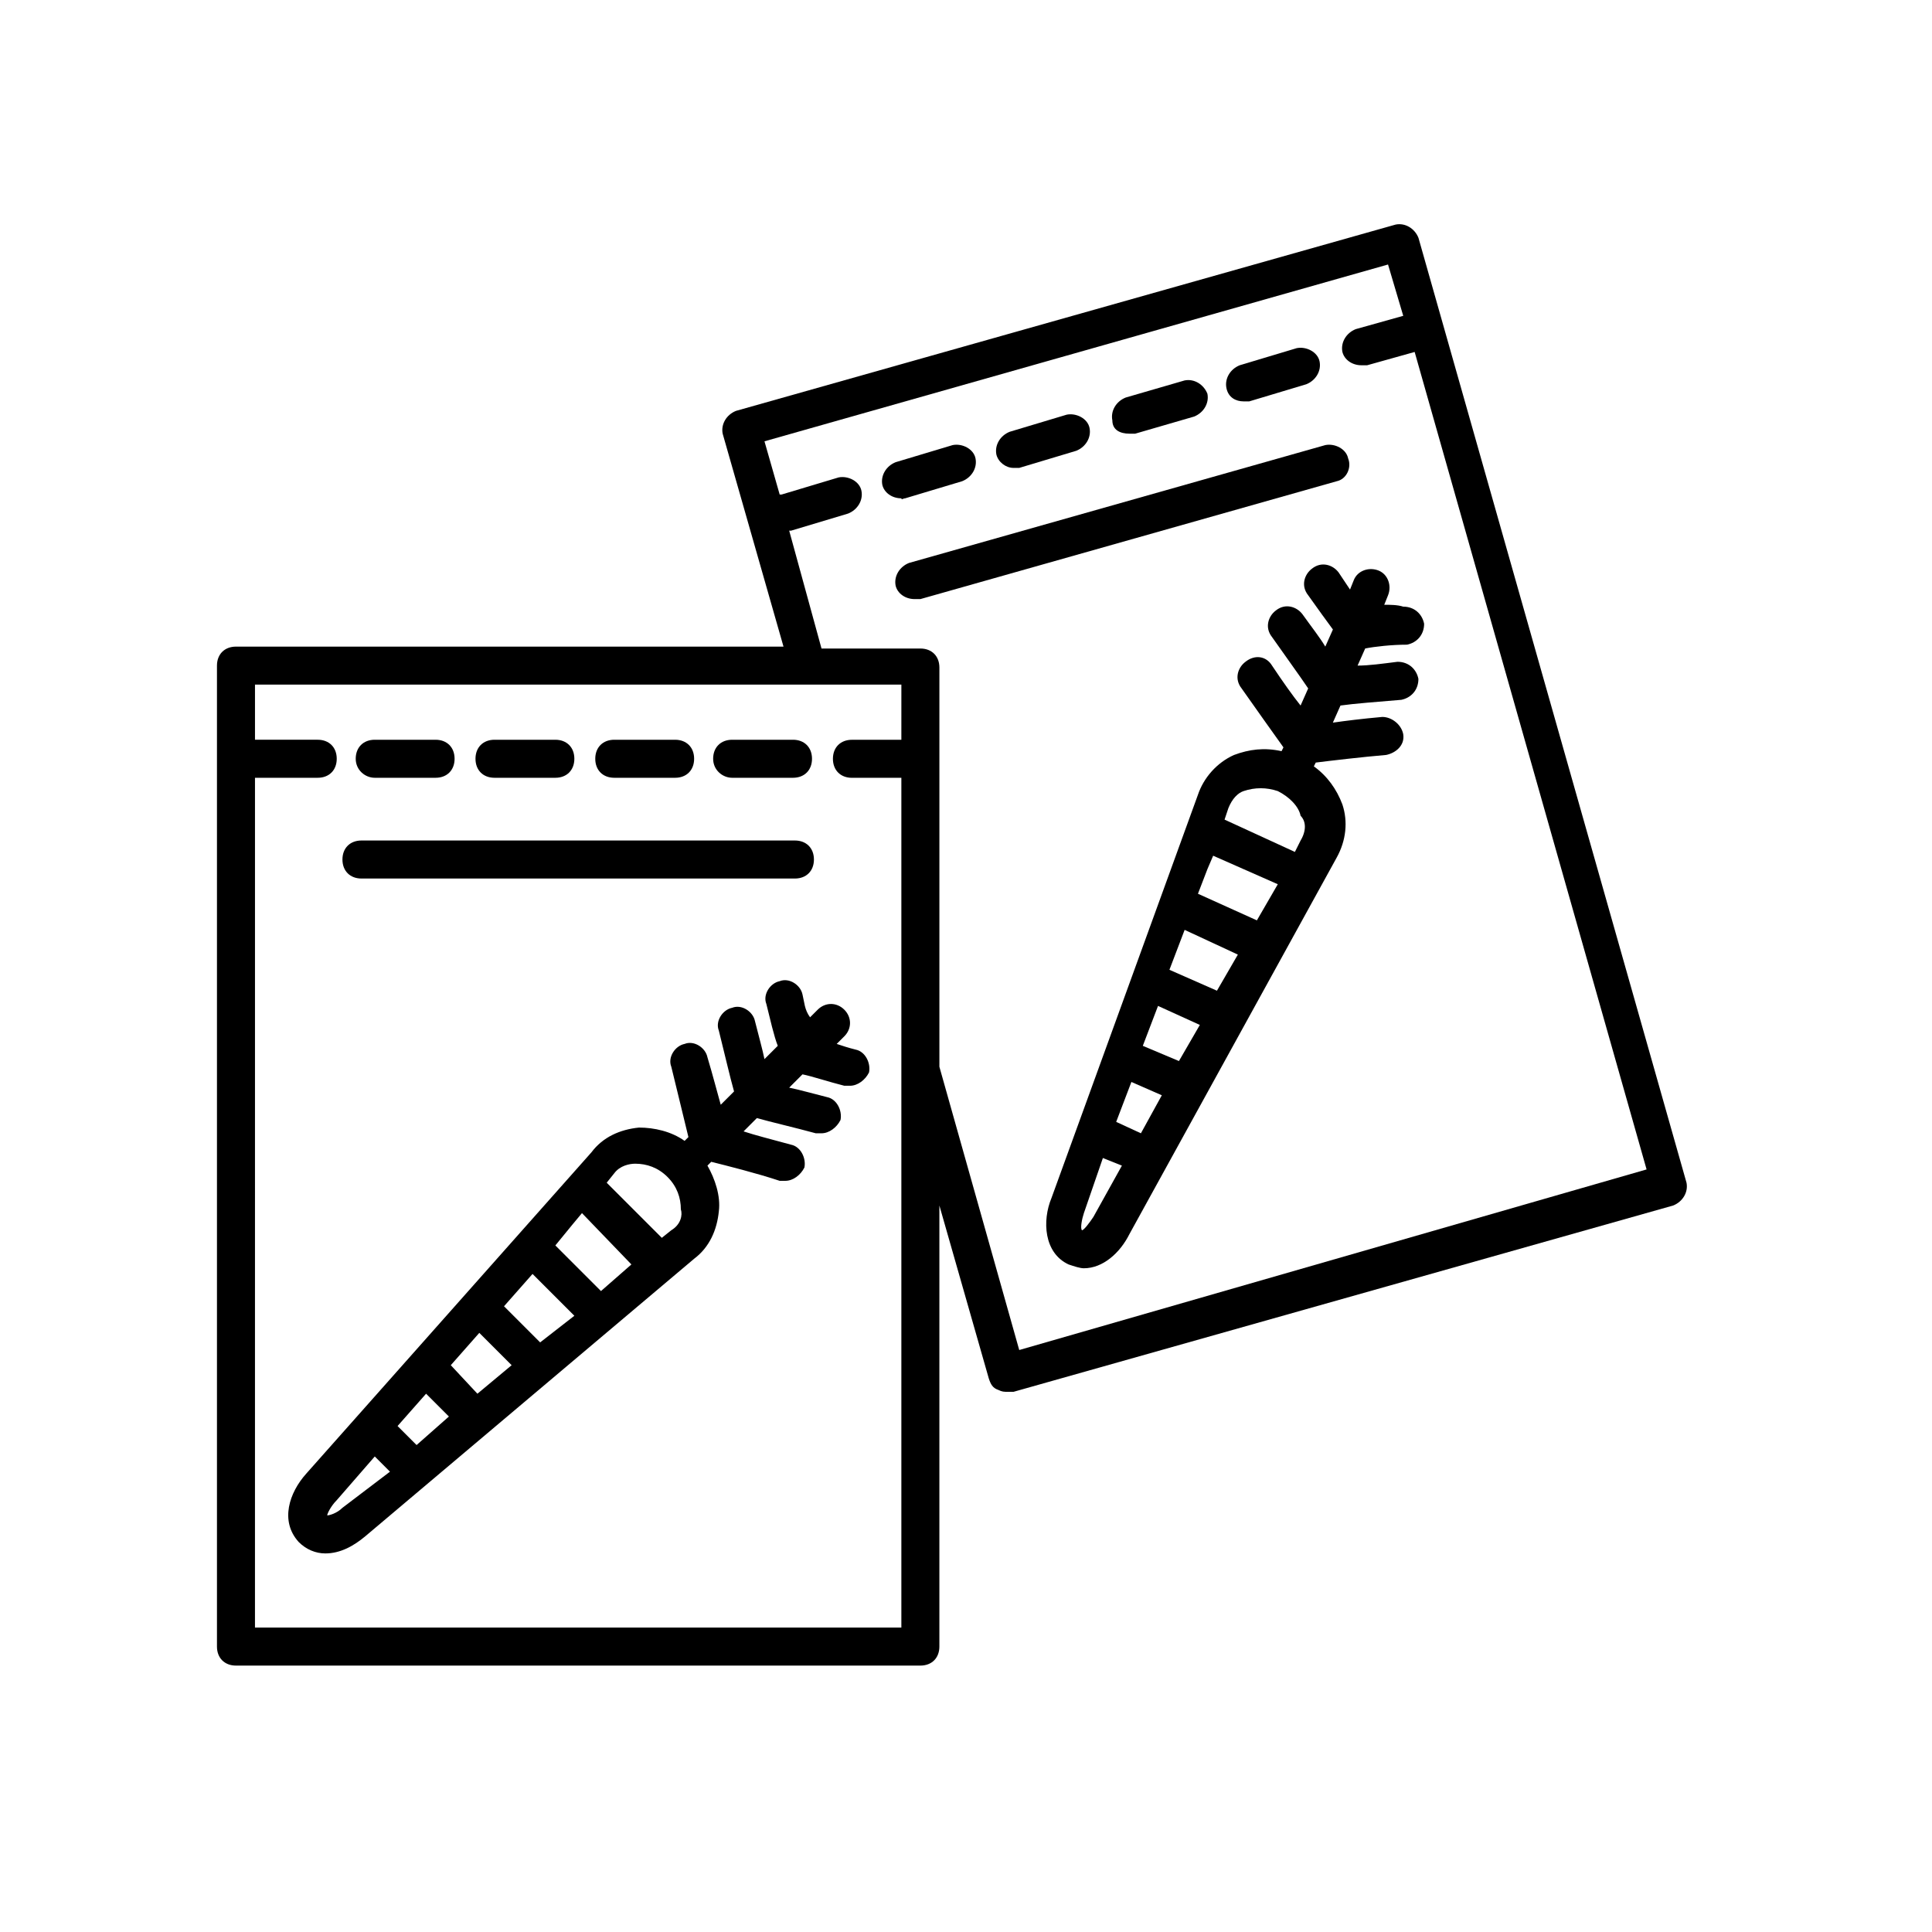
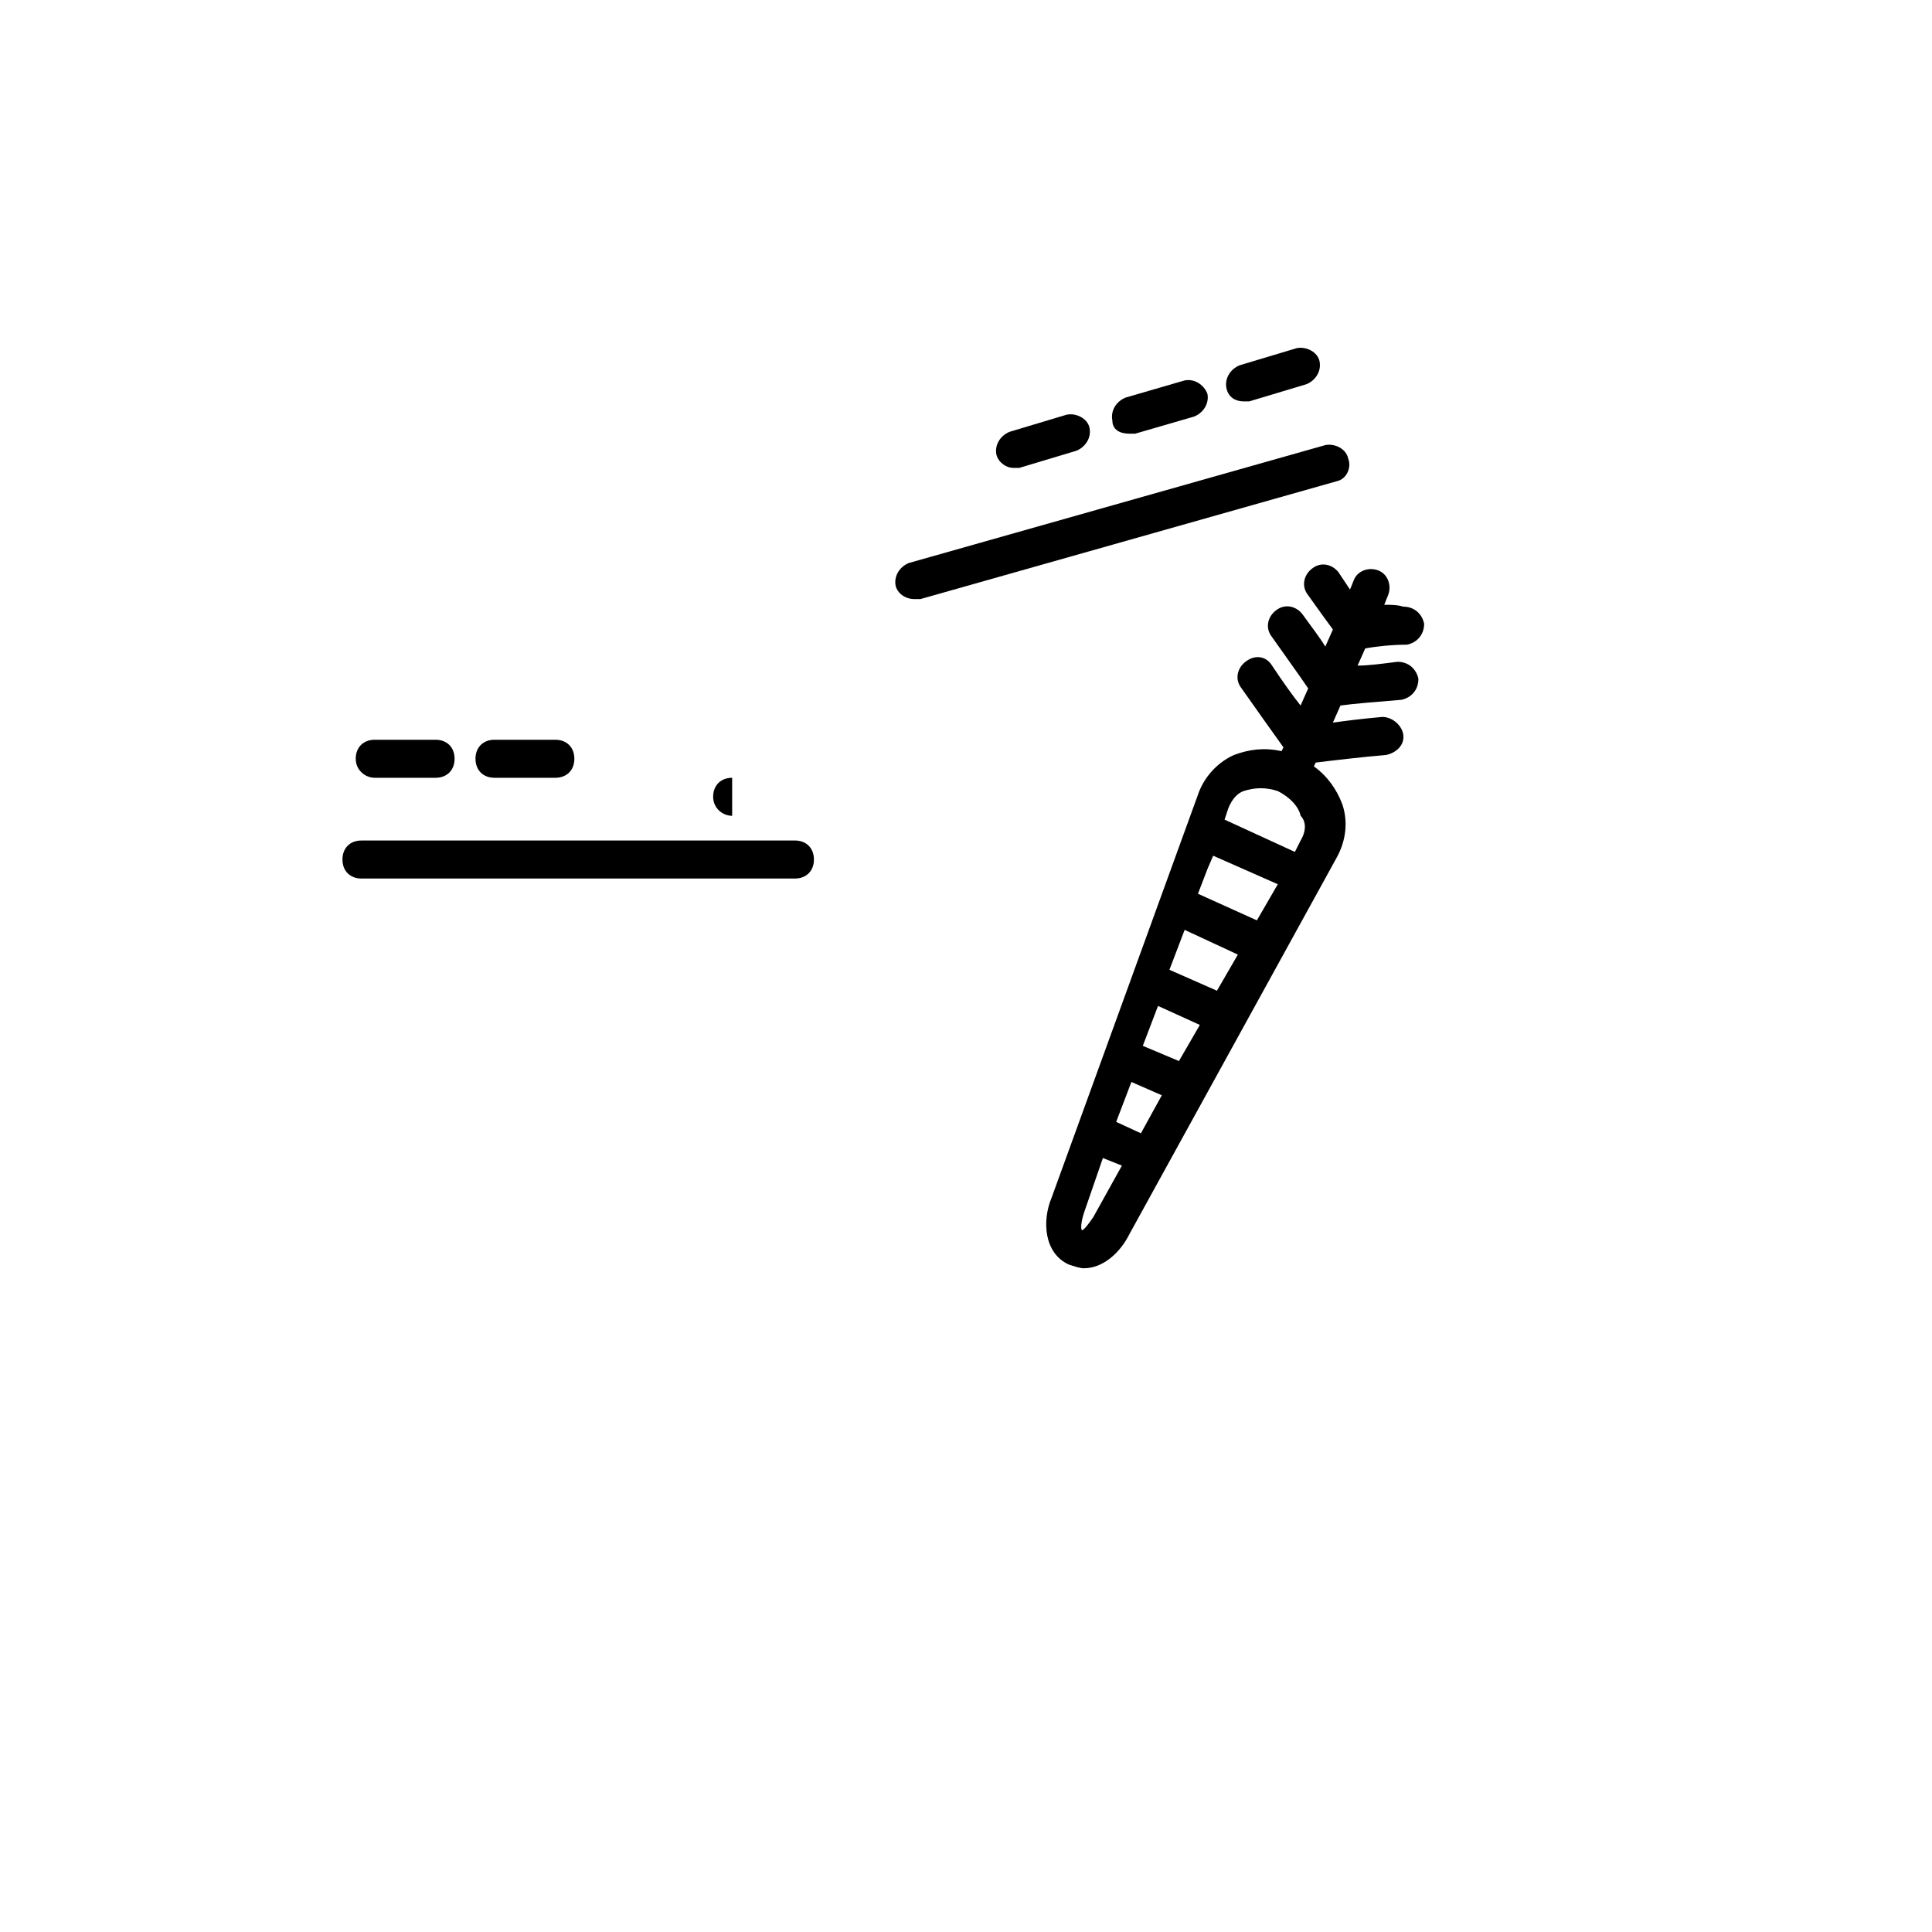
<svg xmlns="http://www.w3.org/2000/svg" fill="#000000" width="800px" height="800px" version="1.1" viewBox="144 144 512 512">
  <g>
    <path d="m239.79 376.82h114.87c3.023 0 5.039-2.016 5.039-5.039 0-3.023-2.016-5.039-5.039-5.039h-114.87c-3.023 0-5.039 2.016-5.039 5.039 0.004 3.023 2.019 5.039 5.039 5.039z" />
    <path d="m243.31 350.12h16.121c3.023 0 5.039-2.016 5.039-5.039 0-3.023-2.016-5.039-5.039-5.039h-16.121c-3.023 0-5.039 2.016-5.039 5.039 0.004 3.023 2.519 5.039 5.039 5.039z" />
    <path d="m275.05 350.12h16.121c3.023 0 5.039-2.016 5.039-5.039 0-3.023-2.016-5.039-5.039-5.039h-16.121c-3.023 0-5.039 2.016-5.039 5.039 0 3.023 2.016 5.039 5.039 5.039z" />
-     <path d="m306.79 350.12h16.121c3.023 0 5.039-2.016 5.039-5.039 0-3.023-2.016-5.039-5.039-5.039h-16.121c-3.023 0-5.039 2.016-5.039 5.039 0 3.023 2.016 5.039 5.039 5.039z" />
-     <path d="m338.03 350.12h16.121c3.023 0 5.039-2.016 5.039-5.039 0-3.023-2.016-5.039-5.039-5.039h-16.121c-3.023 0-5.039 2.016-5.039 5.039 0 3.023 2.519 5.039 5.039 5.039z" />
-     <path d="m519.91 207.04c-1.008-2.519-3.527-4.031-6.047-3.527l-174.82 49.375c-2.519 1.008-4.031 3.527-3.527 6.047l16.121 56.426h-145.1c-3.023 0-5.039 2.016-5.039 5.039v259.96c0 3.023 2.016 5.039 5.039 5.039h181.37c3.023 0 5.039-2.016 5.039-5.039v-116.89l13.098 45.848c0.504 1.512 1.008 2.519 2.519 3.023 1.008 0.504 1.512 0.504 2.519 0.504h1.512l174.82-49.375c2.519-1.008 4.031-3.527 3.527-6.047zm-137.04 133.01h-13.098c-3.023 0-5.039 2.016-5.039 5.039 0 3.023 2.016 5.039 5.039 5.039h13.098v225.2h-171.3l0.004-225.21h0.504 16.121c3.023 0 5.039-2.016 5.039-5.039 0-3.023-2.016-5.039-5.039-5.039h-16.121-0.504v-14.609h171.3zm31.238 161.72-21.16-75.066v-105.8c0-3.023-2.016-5.039-5.039-5.039h-26.199l-8.566-31.234h0.504l15.113-4.535c2.519-1.008 4.031-3.527 3.527-6.047s-3.527-4.031-6.047-3.527l-15.113 4.535h-0.504l-4.031-14.105 165.25-46.855 4.031 13.602-12.594 3.527c-2.519 1.008-4.031 3.527-3.527 6.047 0.504 2.016 2.519 3.527 5.039 3.527h1.512l12.594-3.527 61.465 216.64z" />
+     <path d="m338.03 350.12h16.121h-16.121c-3.023 0-5.039 2.016-5.039 5.039 0 3.023 2.519 5.039 5.039 5.039z" />
    <path d="m501.27 265.48c-0.504-2.519-3.527-4.031-6.047-3.527l-110.34 31.238c-2.519 1.008-4.031 3.527-3.527 6.047 0.504 2.016 2.519 3.527 5.039 3.527h1.512l110.34-31.234c2.519-0.508 4.031-3.531 3.023-6.051z" />
-     <path d="m383.88 276.06 15.113-4.535c2.519-1.008 4.031-3.527 3.527-6.047s-3.527-4.031-6.047-3.527l-15.113 4.535c-2.519 1.008-4.031 3.527-3.527 6.047 0.504 2.016 2.519 3.527 5.039 3.527 0 0.504 0.504 0 1.008 0z" />
    <path d="m412.59 268h1.512l15.113-4.535c2.519-1.008 4.031-3.527 3.527-6.047s-3.527-4.031-6.047-3.527l-15.113 4.535c-2.519 1.008-4.031 3.527-3.527 6.047 0.504 2.016 2.519 3.527 4.535 3.527z" />
    <path d="m443.32 258.93h1.512l15.617-4.535c2.519-1.008 4.031-3.527 3.527-6.047-1.008-2.519-3.527-4.031-6.047-3.527l-15.617 4.535c-2.519 1.008-4.031 3.527-3.527 6.047 0.004 2.519 2.019 3.527 4.535 3.527z" />
    <path d="m473.55 250.37h1.512l15.113-4.535c2.519-1.008 4.031-3.527 3.527-6.047-0.504-2.519-3.527-4.031-6.047-3.527l-15.113 4.535c-2.519 1.008-4.031 3.527-3.527 6.047 0.504 2.519 2.519 3.527 4.535 3.527z" />
    <path d="m510.84 304.27 1.008-2.519c1.008-2.519 0-5.543-2.519-6.551s-5.543 0-6.551 2.519l-1.008 2.519c-1.008-1.512-2.016-3.023-3.023-4.535-1.512-2.016-4.535-3.023-7.055-1.008-2.016 1.512-3.023 4.535-1.008 7.055 2.519 3.527 5.039 7.055 6.551 9.07l-2.016 4.535c-1.512-2.519-3.527-5.039-6.047-8.566-1.512-2.016-4.535-3.023-7.055-1.008-2.016 1.512-3.023 4.535-1.008 7.055 3.527 5.039 7.559 10.578 9.574 13.602l-2.016 4.535c-2.016-2.519-4.535-6.047-7.559-10.578-1.512-2.519-4.535-3.023-7.055-1.008-2.016 1.512-3.023 4.535-1.008 7.055 3.527 5.039 8.566 12.09 11.082 15.617l-0.504 1.008c-4.535-1.008-8.566-0.504-12.594 1.008-4.535 2.016-8.062 6.047-9.574 10.578l-38.793 106.81c-2.519 6.047-2.016 14.609 4.535 17.633 1.512 0.504 3.023 1.008 4.031 1.008 5.039 0 9.574-4.031 12.09-9.07l54.914-99.754c2.519-4.535 3.023-9.574 1.512-14.105-1.512-4.031-4.031-7.559-7.559-10.078l0.504-1.008c4.031-0.504 12.594-1.512 18.641-2.016 2.519-0.504 5.039-2.519 4.535-5.543-0.504-2.519-3.023-4.535-5.543-4.535-5.543 0.504-9.574 1.008-13.098 1.512l2.016-4.535c3.527-0.504 10.078-1.008 16.121-1.512 2.519-0.504 4.535-2.519 4.535-5.543-0.504-2.519-2.519-4.535-5.543-4.535-4.031 0.504-7.559 1.008-10.578 1.008l2.016-4.535c2.519-0.504 7.055-1.008 11.082-1.008 2.519-0.504 4.535-2.519 4.535-5.543-0.504-2.519-2.519-4.535-5.543-4.535-1.5-0.496-3.516-0.496-5.027-0.496zm-77.082 162.23c-1.008 1.512-2.519 3.527-3.023 3.527-0.504-0.504 0-3.023 0.504-4.535l5.039-14.609 5.039 2.016zm12.594-22.168-6.551-3.023 4.031-10.578 8.062 3.527zm10.078-19.145-9.574-4.031 4.031-10.578 11.082 5.039zm10.074-18.641-12.594-5.543 4.031-10.578 14.105 6.551zm10.582-18.641-15.617-7.055 2.519-6.551 1.512-3.527 17.129 7.559zm11.586-21.16-1.512 3.023-18.641-8.566 1.008-3.023c1.008-2.519 2.519-4.031 4.031-4.535 3.023-1.008 6.047-1.008 9.07 0 3.023 1.512 5.543 4.031 6.047 6.551 1.508 1.516 1.508 4.031-0.004 6.551z" />
-     <path d="m356.67 407.55c-0.504-2.519-3.527-4.535-6.047-3.527-2.519 0.504-4.535 3.527-3.527 6.047 1.008 4.031 2.016 8.566 3.023 11.082l-3.527 3.527c-0.504-2.519-1.512-6.047-2.519-10.078-0.504-2.519-3.527-4.535-6.047-3.527-2.519 0.504-4.535 3.527-3.527 6.047 1.512 6.047 3.023 12.594 4.031 16.121l-3.527 3.527c-1.008-3.527-2.016-7.559-3.527-12.594-0.504-2.519-3.527-4.535-6.047-3.527-2.519 0.504-4.535 3.527-3.527 6.047 1.512 6.047 3.527 14.609 4.535 18.641l-1.008 1.008c-3.527-2.519-8.062-3.527-12.09-3.527-5.039 0.504-9.574 2.519-12.594 6.551l-75.57 85.145c-4.535 5.039-7.055 12.594-2.016 18.137 2.016 2.016 4.535 3.023 7.055 3.023 4.031 0 7.559-2.016 10.578-4.535l87.16-73.555c4.031-3.023 6.047-7.559 6.551-12.594 0.504-4.031-1.008-8.566-3.023-12.09l1.008-1.008c4.031 1.008 12.09 3.023 18.137 5.039h1.512c2.016 0 4.031-1.512 5.039-3.527 0.504-2.519-1.008-5.543-3.527-6.047-5.543-1.512-9.574-2.519-12.594-3.527l3.523-3.527c3.527 1.008 10.078 2.519 15.617 4.031h1.512c2.016 0 4.031-1.512 5.039-3.527 0.504-2.519-1.008-5.543-3.527-6.047-4.031-1.008-7.559-2.016-10.078-2.519l3.527-3.527c2.519 0.504 7.055 2.016 11.082 3.023h1.512c2.016 0 4.031-1.512 5.039-3.527 0.504-2.519-1.008-5.543-3.527-6.047-2.016-0.504-3.527-1.008-5.039-1.512l2.016-2.016c2.016-2.016 2.016-5.039 0-7.055s-5.039-2.016-7.055 0l-2.016 2.016c-1.504-2.012-1.504-4.027-2.008-6.043zm-121.92 136.03c-1.512 1.512-3.527 2.016-4.031 2.016 0-0.504 1.008-2.519 2.519-4.031l10.078-11.586 4.031 4.031zm19.648-16.629-5.039-5.039 7.559-8.566 6.047 6.047zm16.121-13.602-7.055-7.559 7.559-8.566 8.566 8.566zm16.625-13.602-9.574-9.574 7.559-8.566 11.082 11.082zm16.121-13.605-12.09-12.09 4.535-5.543 2.519-3.023 13.098 13.602zm18.641-16.121-2.516 2.016-14.609-14.609 2.016-2.519c1.512-2.016 4.031-2.519 5.543-2.519 3.023 0 6.047 1.008 8.566 3.527s3.527 5.543 3.527 8.566c0.496 1.508-0.008 4.027-2.527 5.539z" />
  </g>
</svg>